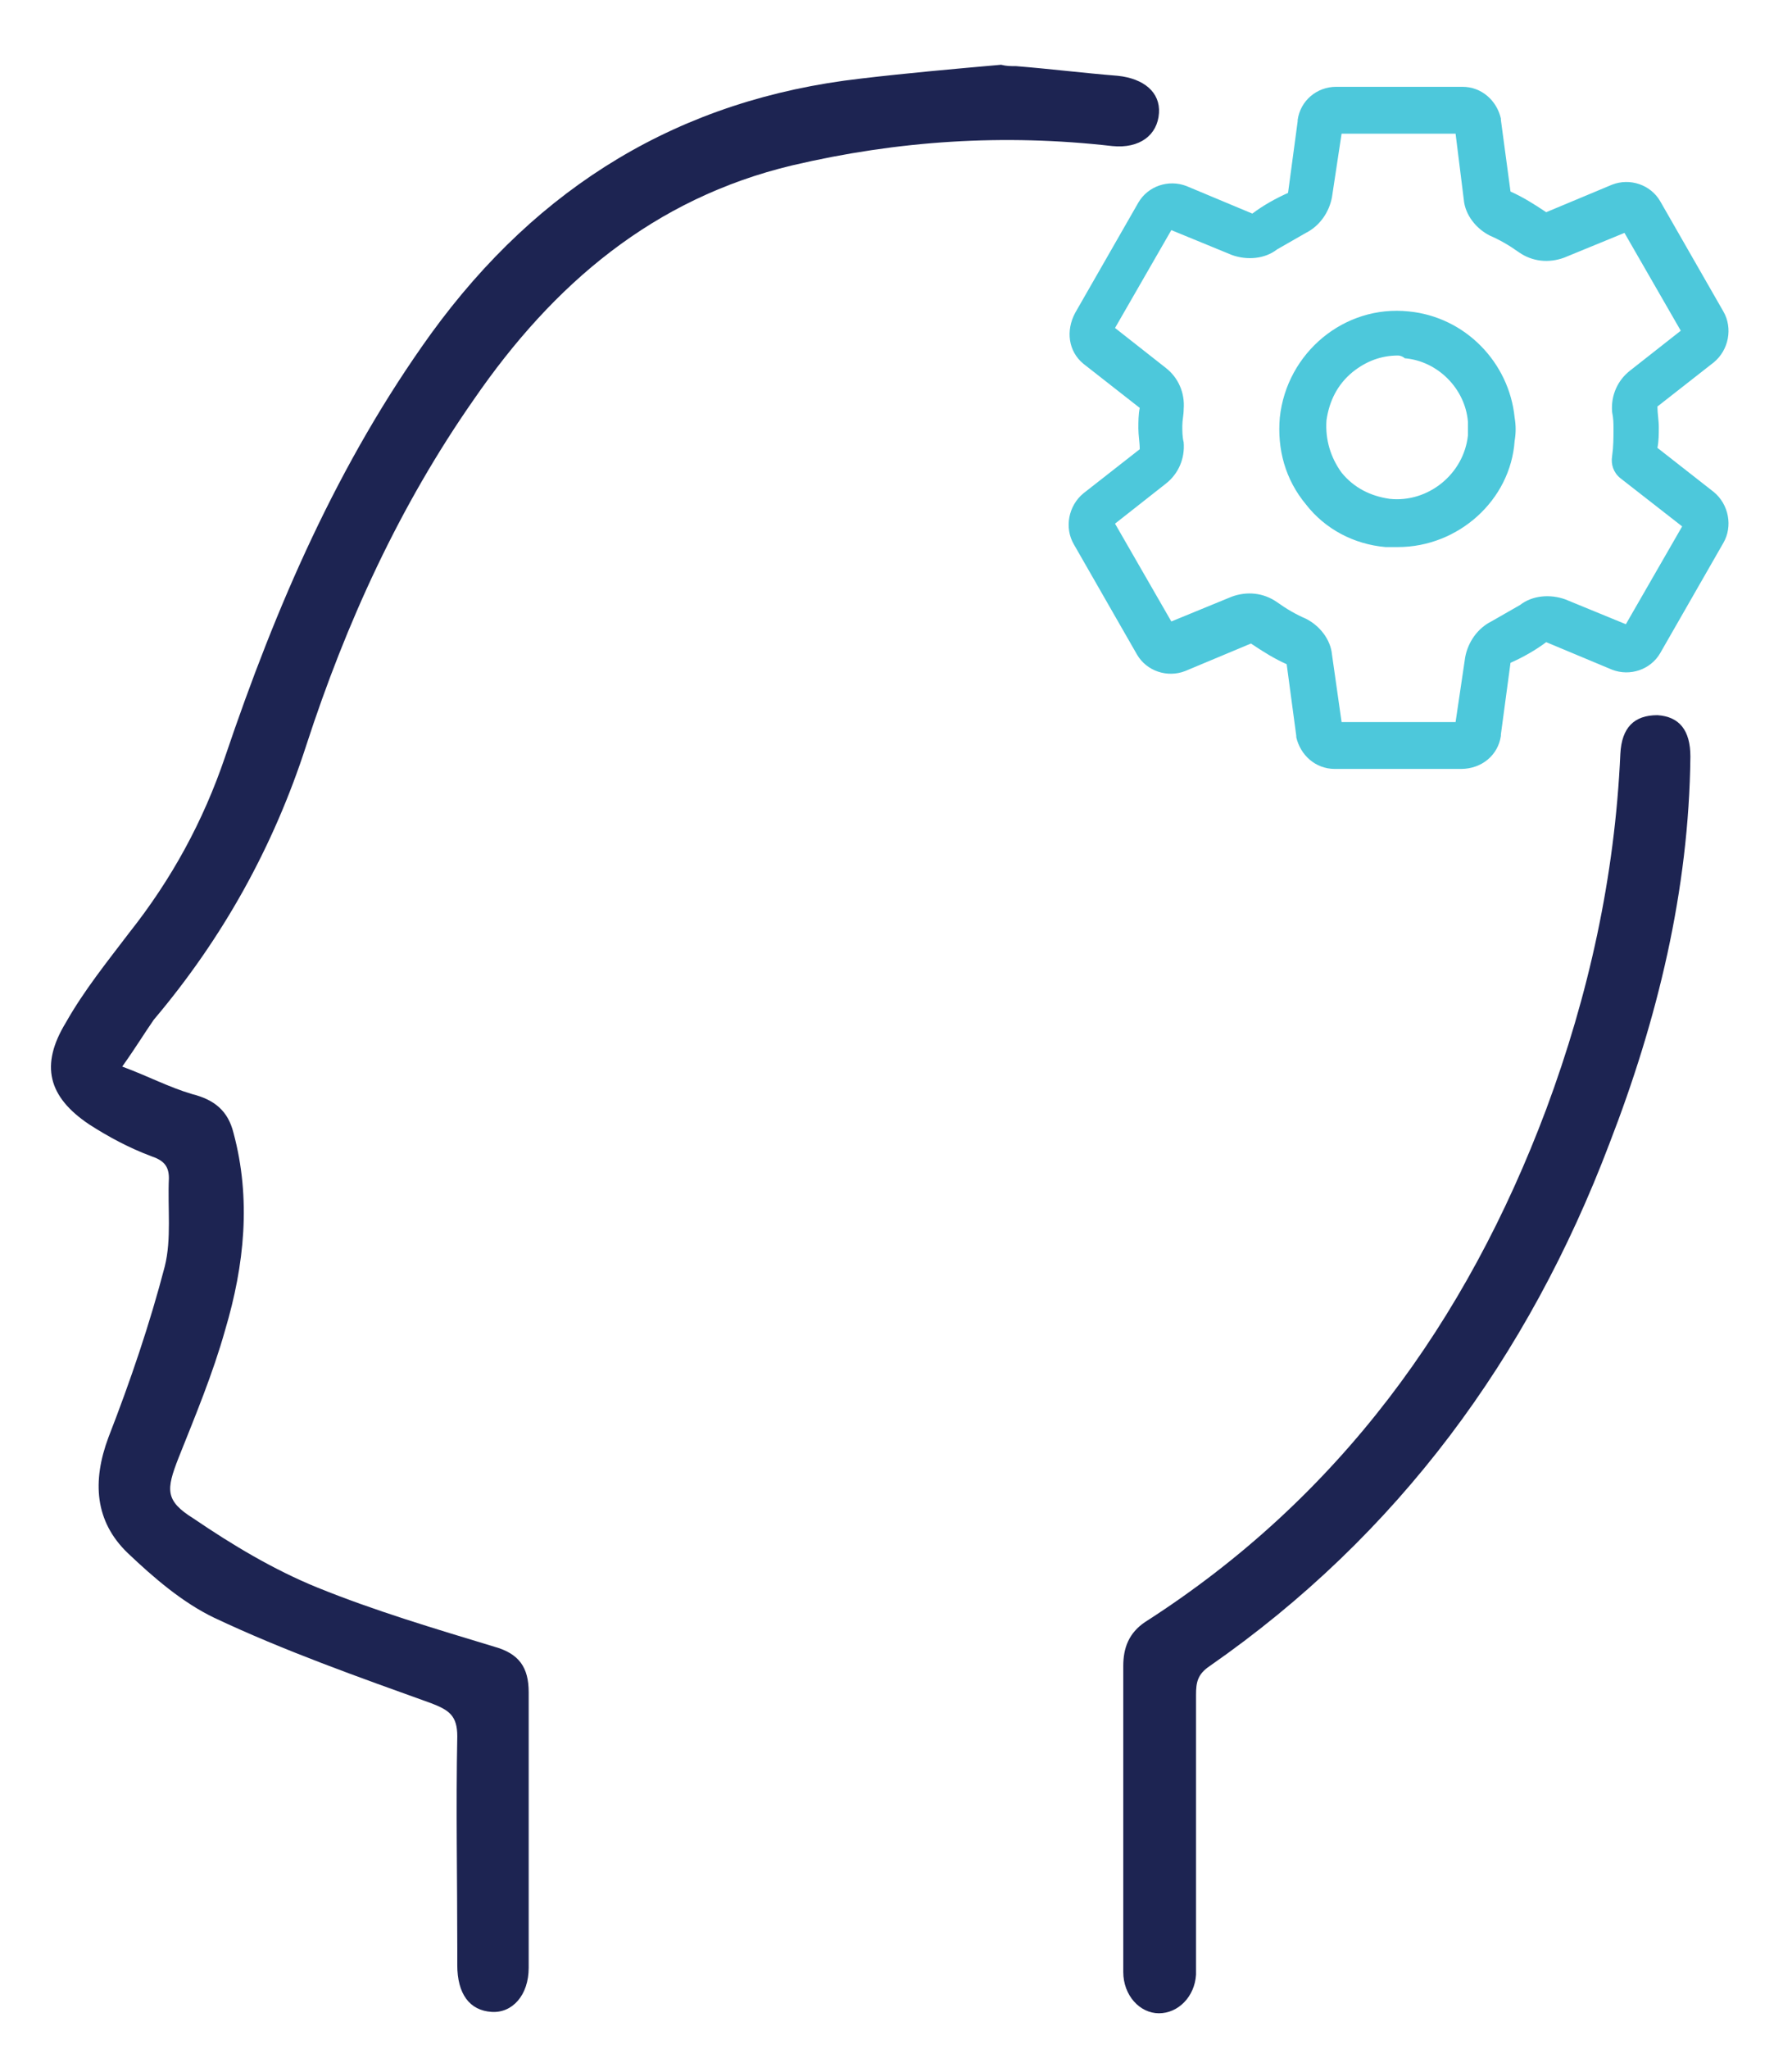
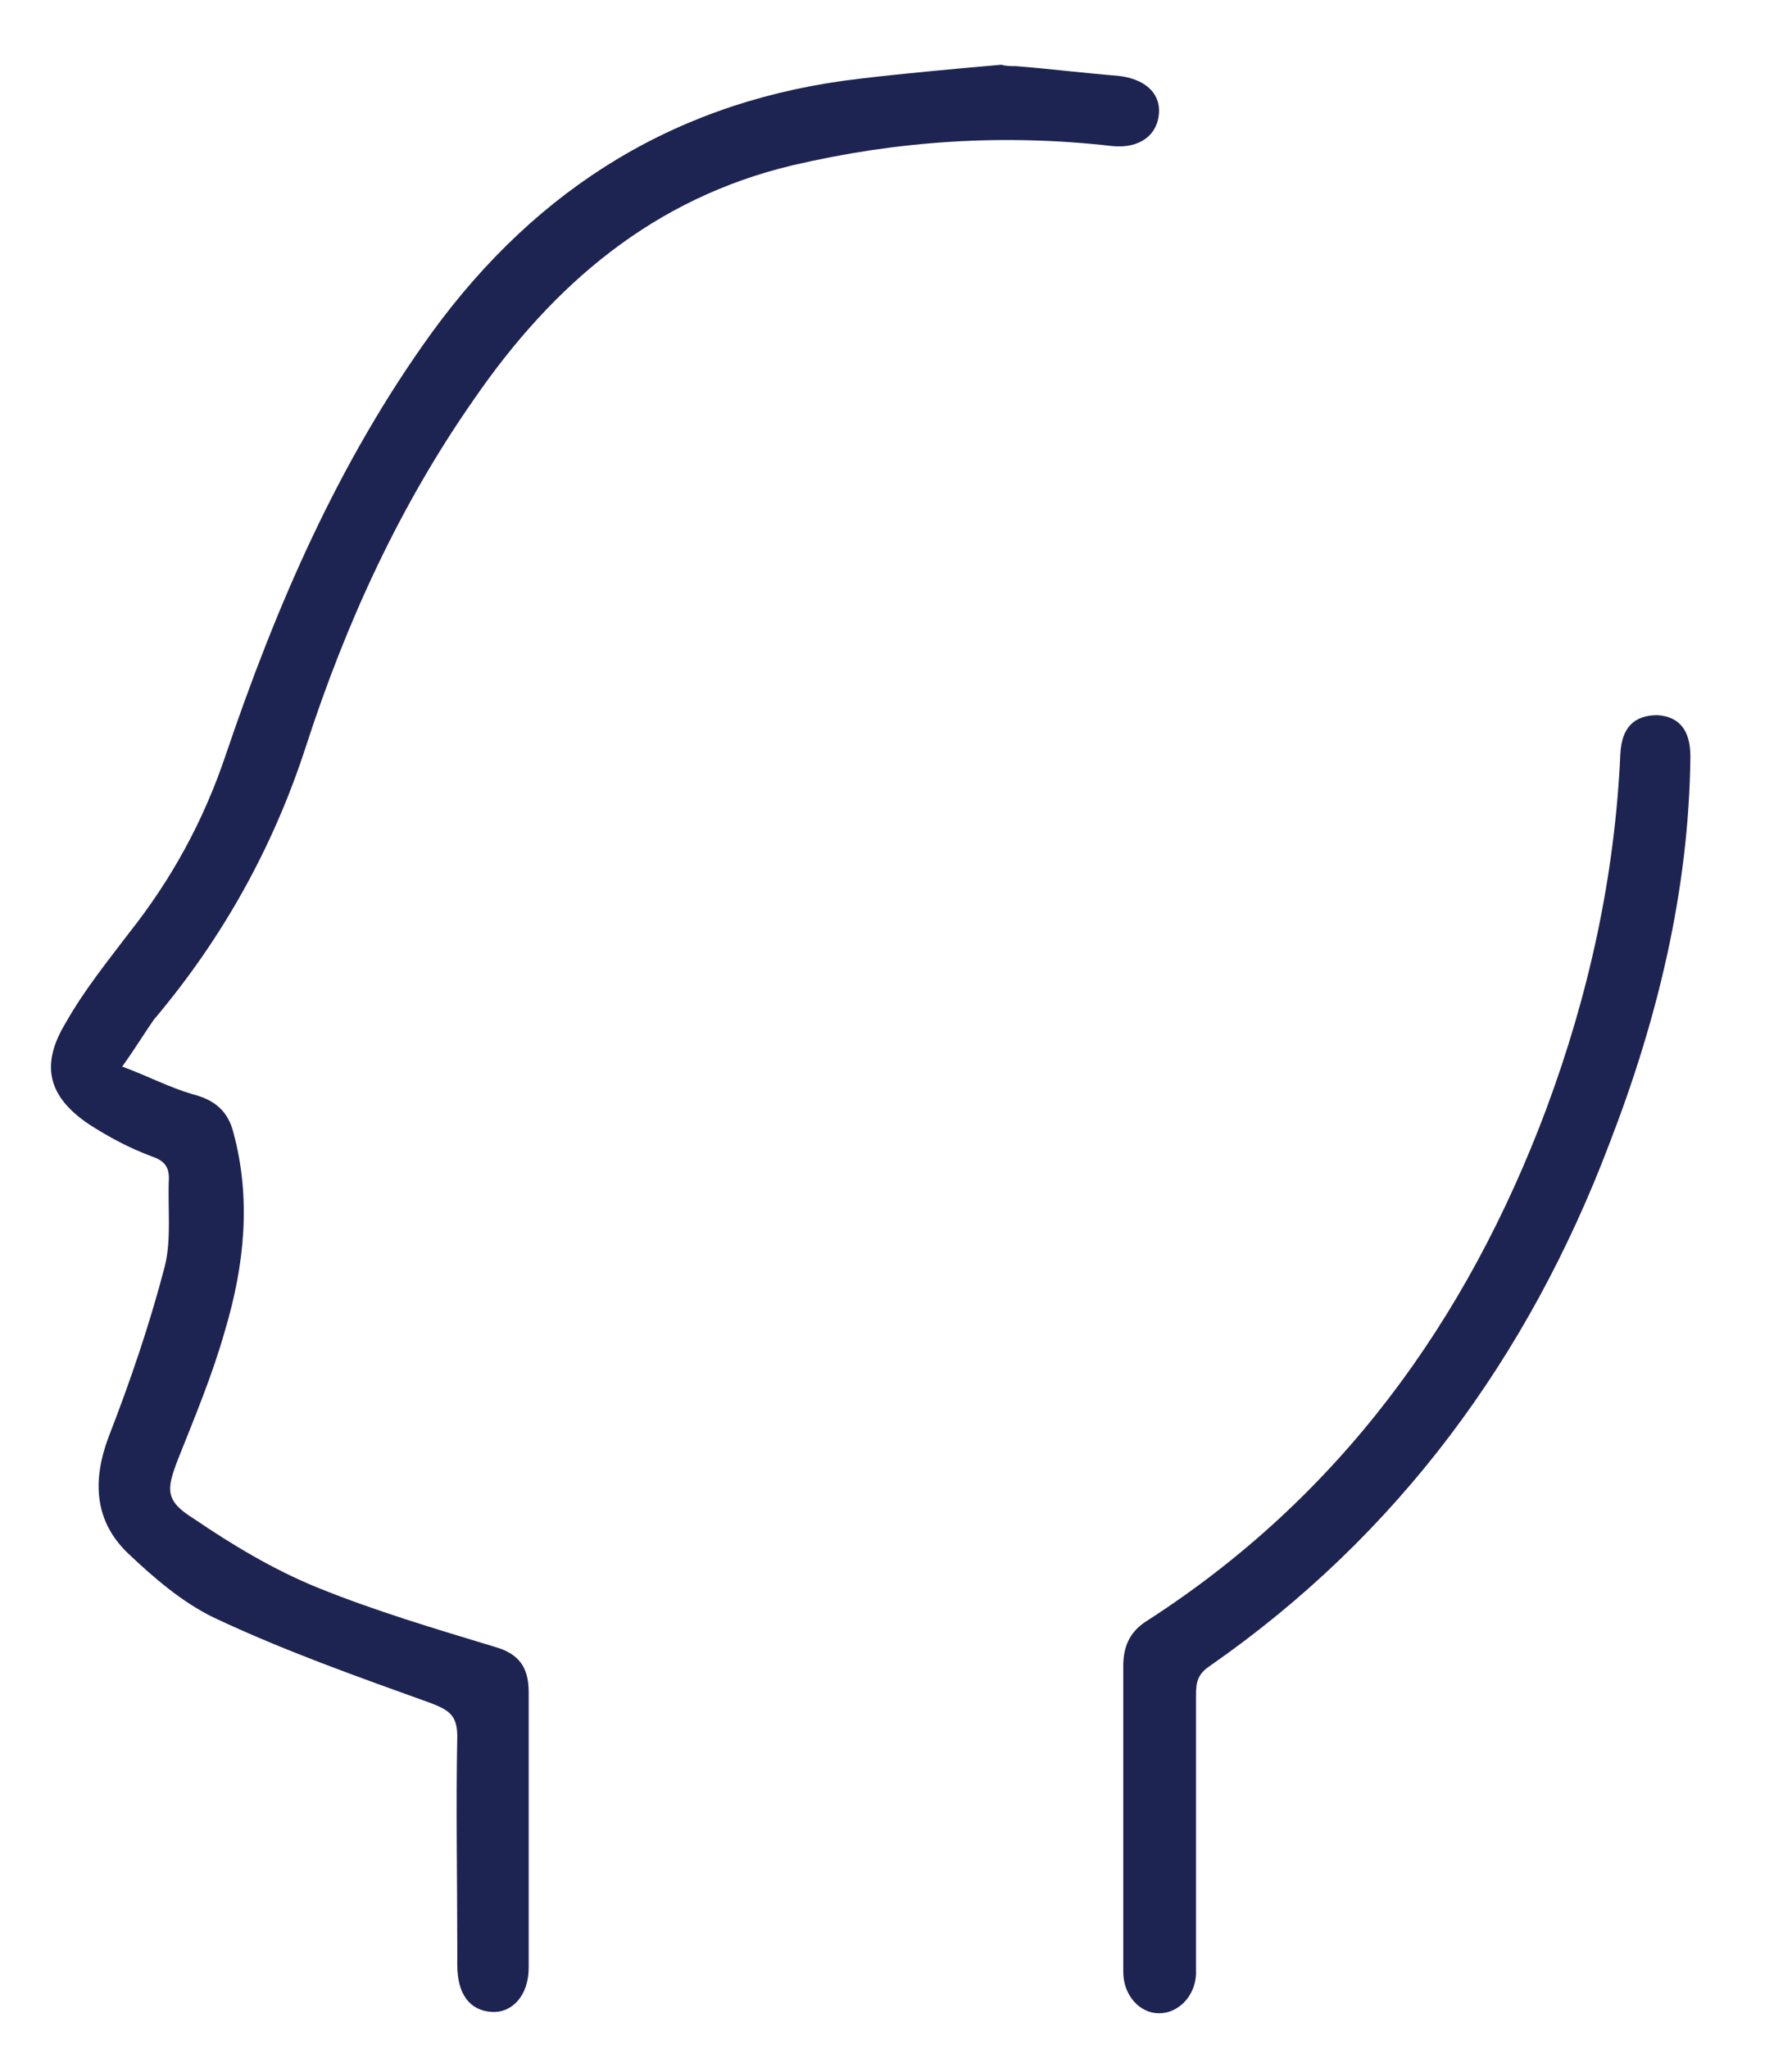
<svg xmlns="http://www.w3.org/2000/svg" width="84" height="96" viewBox="0 0 84 96" fill="none">
  <path d="M47.632 3.099C49.242 3.228 50.786 3.422 52.396 3.551C53.619 3.68 54.391 4.325 54.327 5.294C54.262 6.327 53.425 6.972 52.138 6.843C47.053 6.262 42.097 6.585 37.14 7.747C30.639 9.297 25.94 13.299 22.207 18.722C18.731 23.693 16.221 29.181 14.354 34.927C12.809 39.704 10.428 43.965 7.209 47.774C6.759 48.42 6.373 49.065 5.729 49.969C6.952 50.421 7.917 50.938 9.012 51.26C10.042 51.519 10.685 52.035 10.943 53.068C11.78 56.167 11.458 59.266 10.556 62.3C9.977 64.366 9.14 66.367 8.368 68.304C7.789 69.789 7.724 70.305 9.076 71.145C10.878 72.371 12.809 73.533 14.869 74.373C17.573 75.47 20.405 76.309 23.173 77.149C24.331 77.471 24.782 78.117 24.782 79.279C24.782 83.605 24.782 87.865 24.782 92.191C24.782 93.482 24.009 94.322 23.044 94.257C22.014 94.192 21.435 93.418 21.435 92.062C21.435 91.804 21.435 91.545 21.435 91.287C21.435 87.995 21.37 84.638 21.435 81.345C21.435 80.377 21.049 80.118 20.212 79.796C16.8 78.569 13.324 77.342 10.042 75.793C8.561 75.083 7.209 73.921 5.986 72.759C4.442 71.274 4.313 69.401 5.085 67.336C6.115 64.689 7.016 62.042 7.724 59.33C8.046 58.039 7.853 56.619 7.917 55.198C7.917 54.617 7.66 54.359 7.081 54.165C6.051 53.778 5.085 53.262 4.184 52.681C2.253 51.389 1.867 49.904 3.09 47.903C3.927 46.418 5.021 45.062 6.051 43.707C8.046 41.189 9.527 38.477 10.556 35.443C12.938 28.406 15.835 21.692 20.212 15.623C25.232 8.716 31.862 4.648 40.359 3.68C42.547 3.422 44.736 3.228 46.924 3.034C47.182 3.099 47.375 3.099 47.632 3.099Z" fill="#1D2452" />
-   <path d="M52.653 85.025C52.653 82.701 52.653 80.377 52.653 78.052C52.653 77.213 52.91 76.503 53.683 75.987C62.759 70.176 68.745 61.913 72.478 51.97C74.474 46.612 75.697 41.06 75.954 35.314C76.018 34.087 76.598 33.506 77.692 33.506C78.722 33.571 79.237 34.217 79.237 35.443C79.172 41.706 77.692 47.774 75.439 53.584C71.641 63.591 65.526 71.919 56.708 78.052C56.129 78.44 56.064 78.827 56.064 79.408C56.064 83.54 56.064 87.672 56.064 91.739C56.064 91.997 56.064 92.256 56.064 92.514C56 93.547 55.227 94.322 54.326 94.322C53.425 94.322 52.653 93.482 52.653 92.385C52.653 89.931 52.653 87.478 52.653 85.025Z" fill="#1D2452" />
-   <path d="M68.487 36.024H62.566C61.664 36.024 60.956 35.379 60.763 34.539V34.475L60.313 31.118C59.733 30.86 59.218 30.537 58.639 30.149L55.549 31.441C54.713 31.763 53.747 31.441 53.297 30.666L50.336 25.501C49.885 24.726 50.078 23.693 50.786 23.112L53.425 21.046C53.425 20.724 53.361 20.401 53.361 20.078C53.361 19.755 53.361 19.432 53.425 19.11L50.786 17.044C50.078 16.463 49.949 15.494 50.4 14.655L53.361 9.49C53.812 8.716 54.777 8.393 55.614 8.716L58.703 10.007C59.218 9.619 59.798 9.297 60.377 9.038L60.828 5.681C60.828 5.681 60.828 5.681 60.828 5.617C60.956 4.713 61.729 4.067 62.63 4.067H68.552C69.453 4.067 70.161 4.713 70.354 5.552V5.617L70.805 8.974C71.384 9.232 71.899 9.555 72.478 9.942L75.568 8.651C76.405 8.328 77.37 8.651 77.821 9.426L80.782 14.591C81.232 15.365 81.039 16.398 80.331 16.979L77.692 19.045C77.692 19.368 77.756 19.691 77.756 20.014C77.756 20.336 77.756 20.659 77.692 20.982L80.331 23.048C81.039 23.629 81.232 24.662 80.782 25.436L77.821 30.601C77.37 31.376 76.405 31.699 75.568 31.376L72.478 30.085C71.963 30.472 71.384 30.795 70.805 31.053L70.354 34.41C70.354 34.41 70.354 34.41 70.354 34.475C70.225 35.379 69.453 36.024 68.487 36.024C68.552 36.024 68.552 36.024 68.487 36.024ZM62.887 33.829H68.23L68.68 30.795C68.809 30.085 69.26 29.439 69.903 29.116C70.354 28.858 70.805 28.6 71.255 28.342C71.835 27.89 72.671 27.825 73.379 28.083L76.212 29.245L78.851 24.662L75.954 22.402C75.632 22.144 75.504 21.757 75.568 21.369C75.632 20.917 75.632 20.53 75.632 20.078C75.632 19.82 75.632 19.626 75.568 19.303C75.504 18.529 75.825 17.818 76.405 17.366L78.786 15.494L76.147 10.911L73.315 12.073C72.607 12.331 71.835 12.266 71.191 11.814C70.74 11.492 70.29 11.233 69.839 11.04C69.195 10.717 68.68 10.071 68.616 9.361L68.23 6.262H62.887L62.437 9.232C62.308 9.942 61.858 10.588 61.214 10.911C60.763 11.169 60.313 11.427 59.862 11.685C59.283 12.137 58.446 12.202 57.738 11.944L54.906 10.781L52.267 15.365L54.648 17.237C55.228 17.689 55.549 18.399 55.485 19.174C55.485 19.432 55.421 19.691 55.421 19.949C55.421 20.207 55.421 20.465 55.485 20.724C55.549 21.498 55.228 22.209 54.648 22.66L52.267 24.533L54.906 29.116L57.738 27.954C58.446 27.696 59.218 27.761 59.862 28.212C60.313 28.535 60.763 28.794 61.214 28.987C61.858 29.31 62.372 29.956 62.437 30.666L62.887 33.829ZM65.526 25.63C65.333 25.63 65.14 25.63 64.947 25.63C63.467 25.501 62.115 24.791 61.214 23.629C60.248 22.467 59.862 21.046 59.991 19.561C60.313 16.527 63.016 14.268 66.041 14.591C68.68 14.849 70.74 16.979 70.998 19.561C71.062 19.949 71.062 20.272 70.998 20.659C70.805 23.435 68.359 25.63 65.526 25.63ZM65.526 16.656C64.754 16.656 64.046 16.915 63.402 17.431C62.694 18.012 62.308 18.787 62.179 19.691C62.115 20.595 62.372 21.434 62.887 22.144C63.467 22.854 64.239 23.241 65.14 23.371C66.942 23.564 68.616 22.209 68.809 20.401C68.809 20.207 68.809 19.949 68.809 19.755C68.68 18.206 67.393 16.915 65.848 16.785C65.784 16.721 65.655 16.656 65.526 16.656Z" fill="#4DC8DB" />
+   <path d="M52.653 85.025C52.653 82.701 52.653 80.377 52.653 78.052C52.653 77.213 52.91 76.503 53.683 75.987C62.759 70.176 68.745 61.913 72.478 51.97C74.474 46.612 75.697 41.06 75.954 35.314C76.018 34.087 76.598 33.506 77.692 33.506C78.722 33.571 79.237 34.217 79.237 35.443C79.172 41.706 77.692 47.774 75.439 53.584C71.641 63.591 65.526 71.919 56.708 78.052C56.129 78.44 56.064 78.827 56.064 79.408C56.064 91.997 56.064 92.256 56.064 92.514C56 93.547 55.227 94.322 54.326 94.322C53.425 94.322 52.653 93.482 52.653 92.385C52.653 89.931 52.653 87.478 52.653 85.025Z" fill="#1D2452" />
</svg>